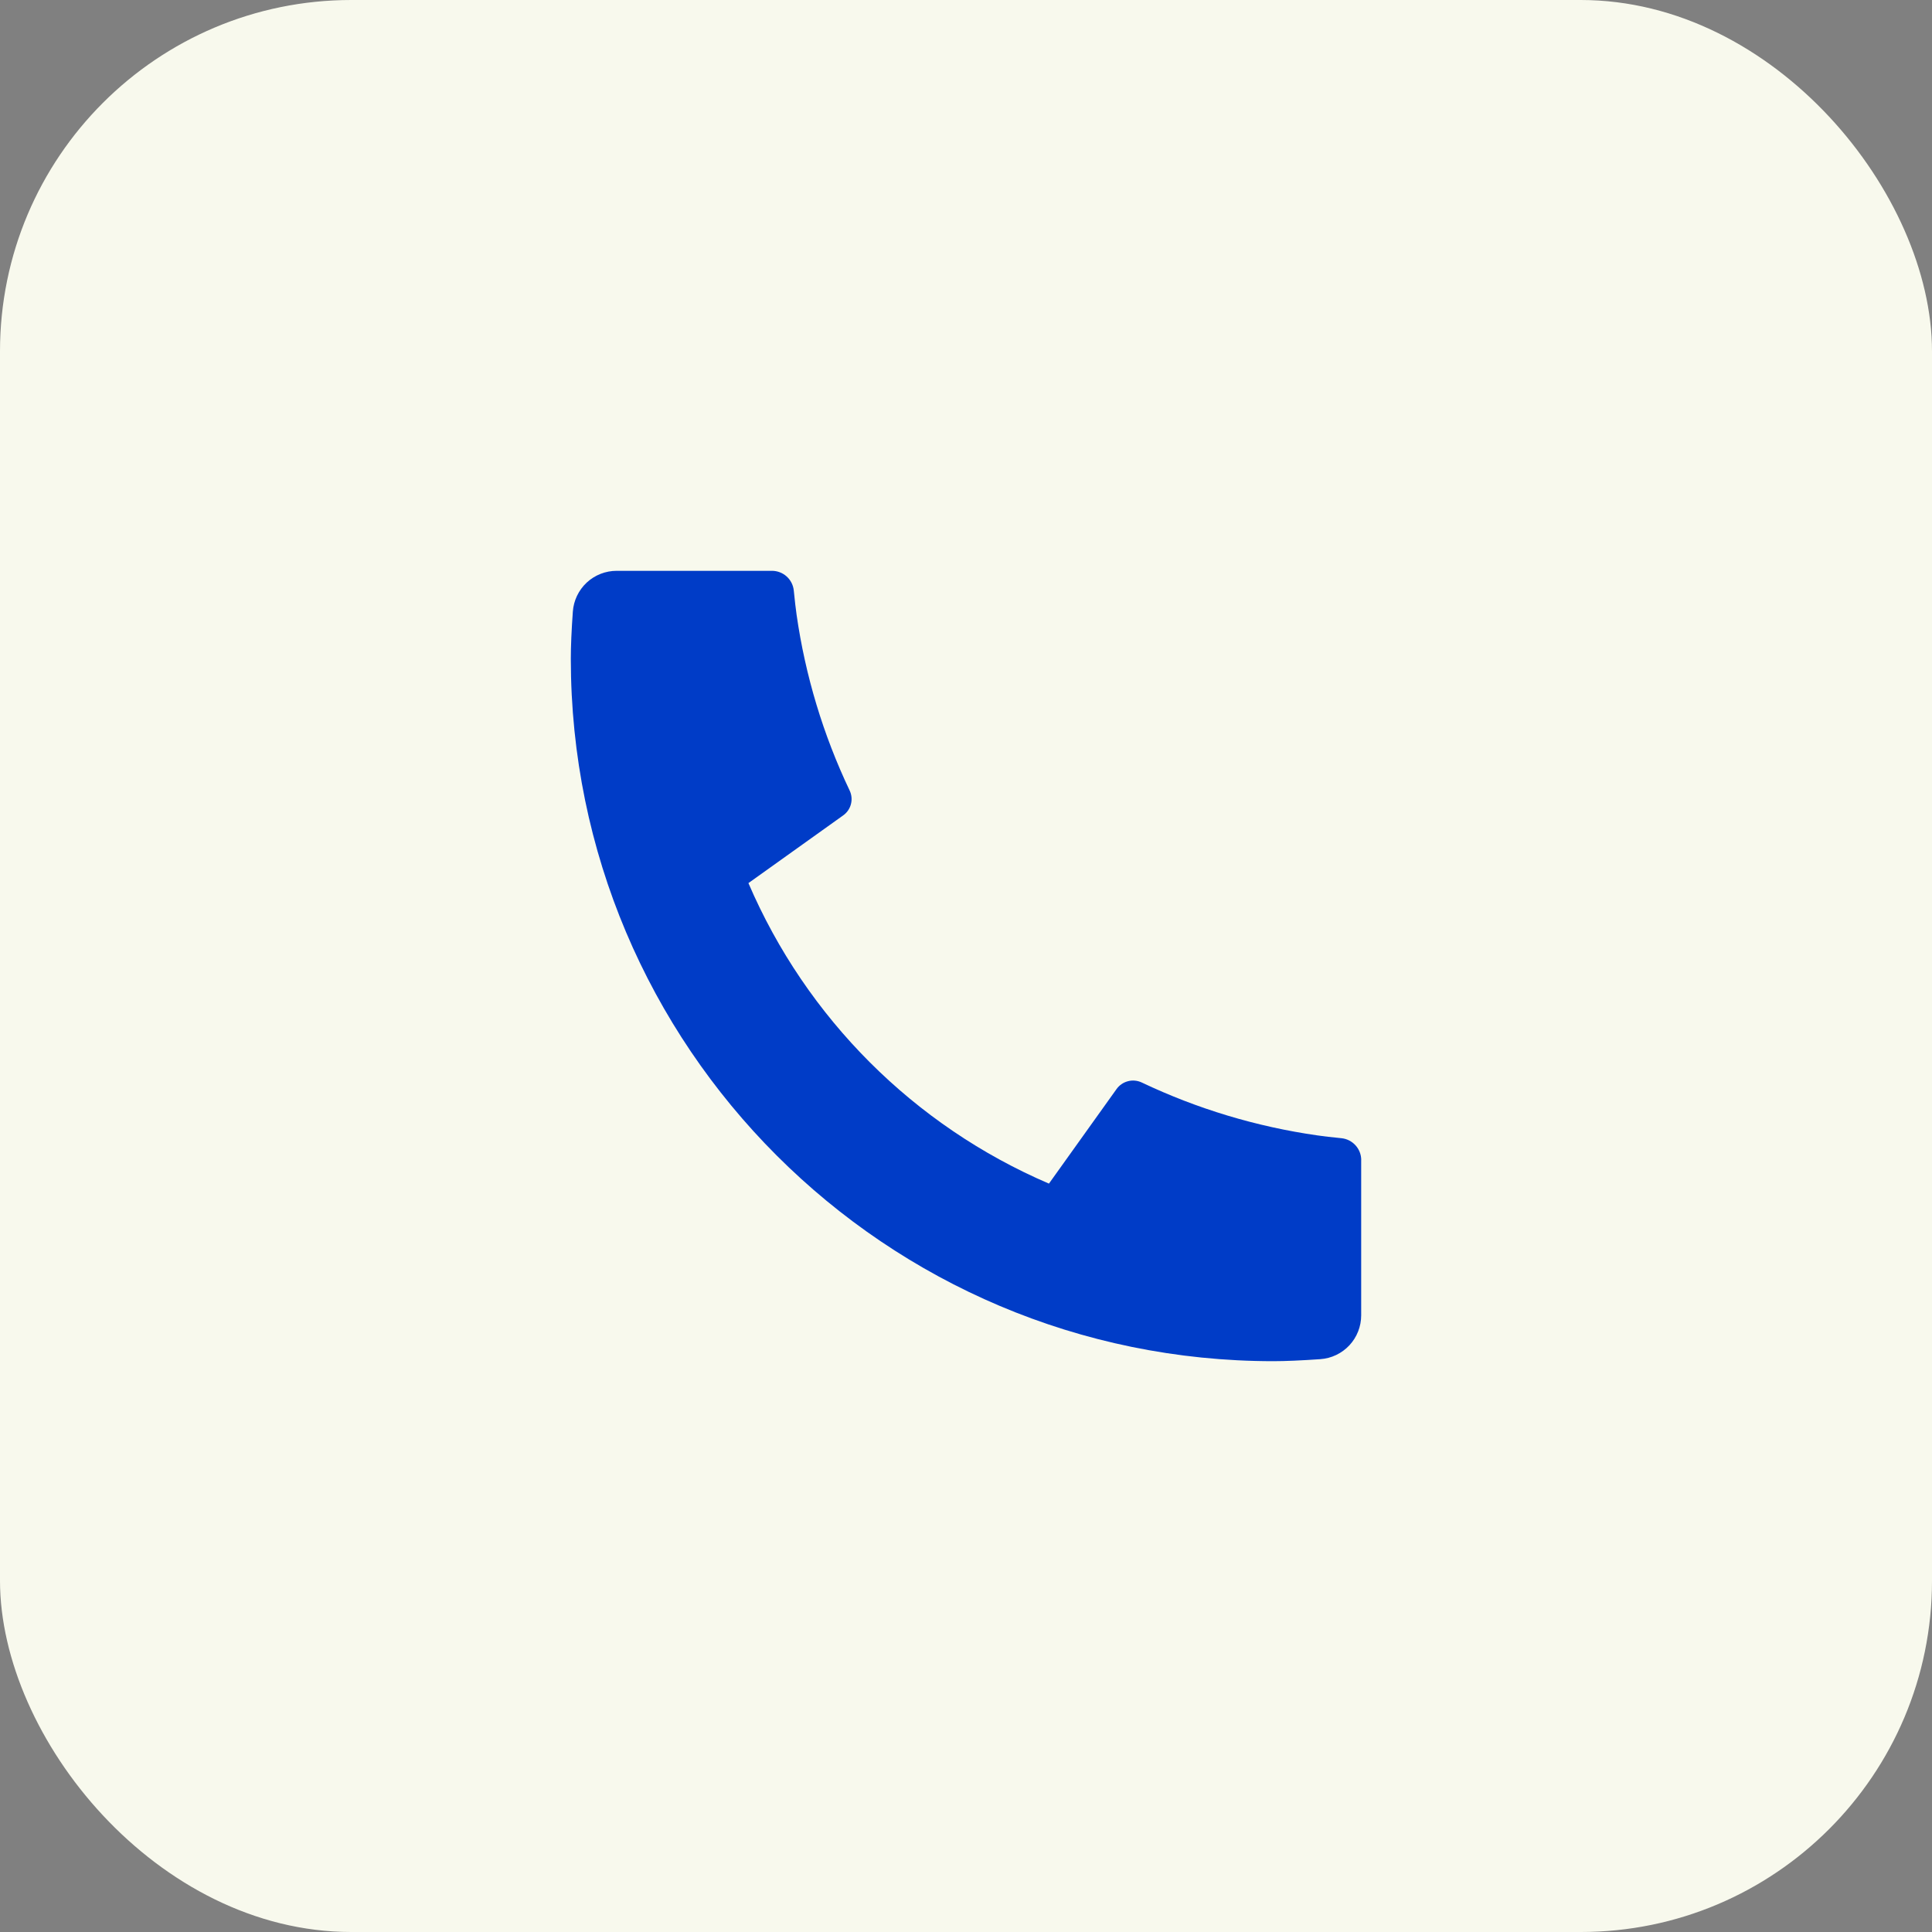
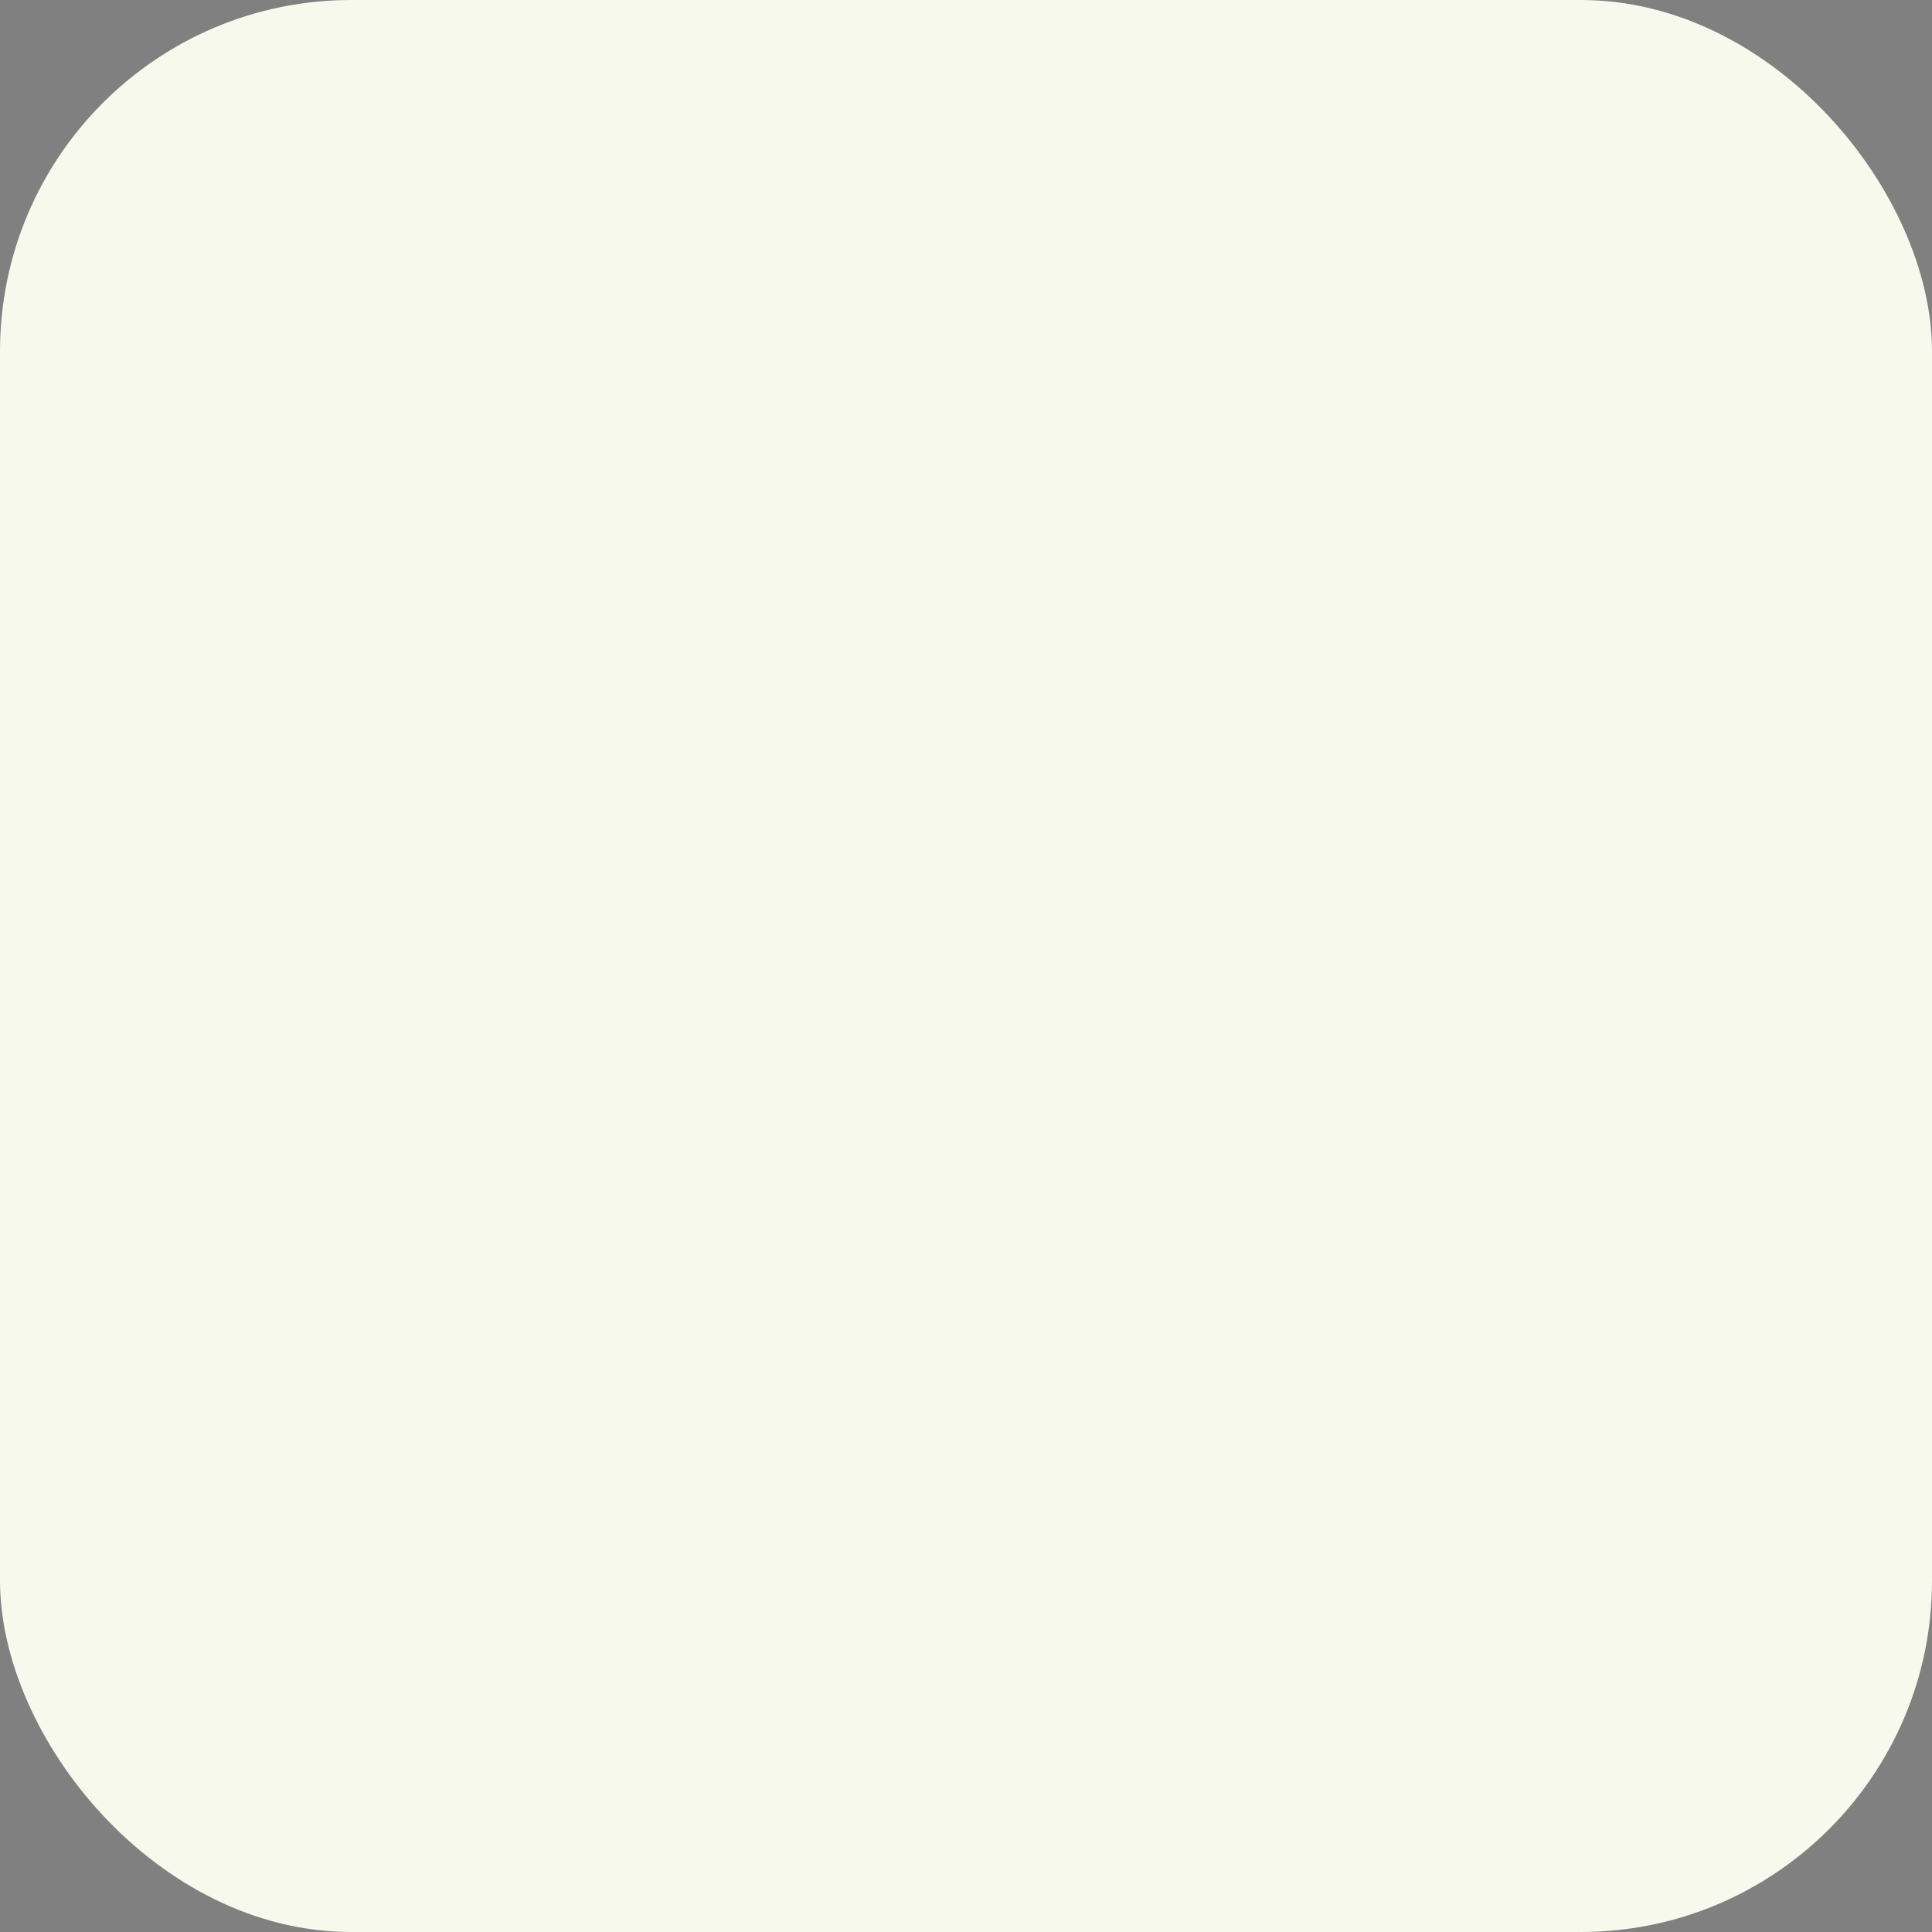
<svg xmlns="http://www.w3.org/2000/svg" width="44" height="44" viewBox="0 0 44 44" fill="none">
  <rect x="0" y="0" width="44" height="44" fill="#808080" stroke="none" />
  <rect width="44" height="44" rx="8" fill="#F8F9ED" />
-   <path d="M31 26.42V29.956C31 30.209 30.904 30.453 30.732 30.638C30.559 30.823 30.323 30.936 30.07 30.954C29.633 30.984 29.276 31 29 31C20.163 31 13 23.837 13 15C13 14.724 13.015 14.367 13.046 13.93C13.064 13.677 13.177 13.441 13.362 13.268C13.547 13.096 13.791 13 14.044 13H17.58C17.704 13 17.824 13.046 17.916 13.129C18.008 13.212 18.066 13.327 18.078 13.45C18.101 13.68 18.122 13.863 18.142 14.002C18.341 15.389 18.748 16.738 19.35 18.003C19.445 18.203 19.383 18.442 19.203 18.57L17.045 20.112C18.364 23.186 20.814 25.637 23.889 26.956L25.429 24.802C25.492 24.714 25.584 24.651 25.689 24.624C25.793 24.596 25.904 24.607 26.002 24.653C27.267 25.254 28.616 25.66 30.002 25.858C30.141 25.878 30.324 25.9 30.552 25.922C30.675 25.935 30.789 25.993 30.872 26.085C30.955 26.177 31.001 26.296 31.001 26.42H31Z" fill="#003CC7" />
</svg>